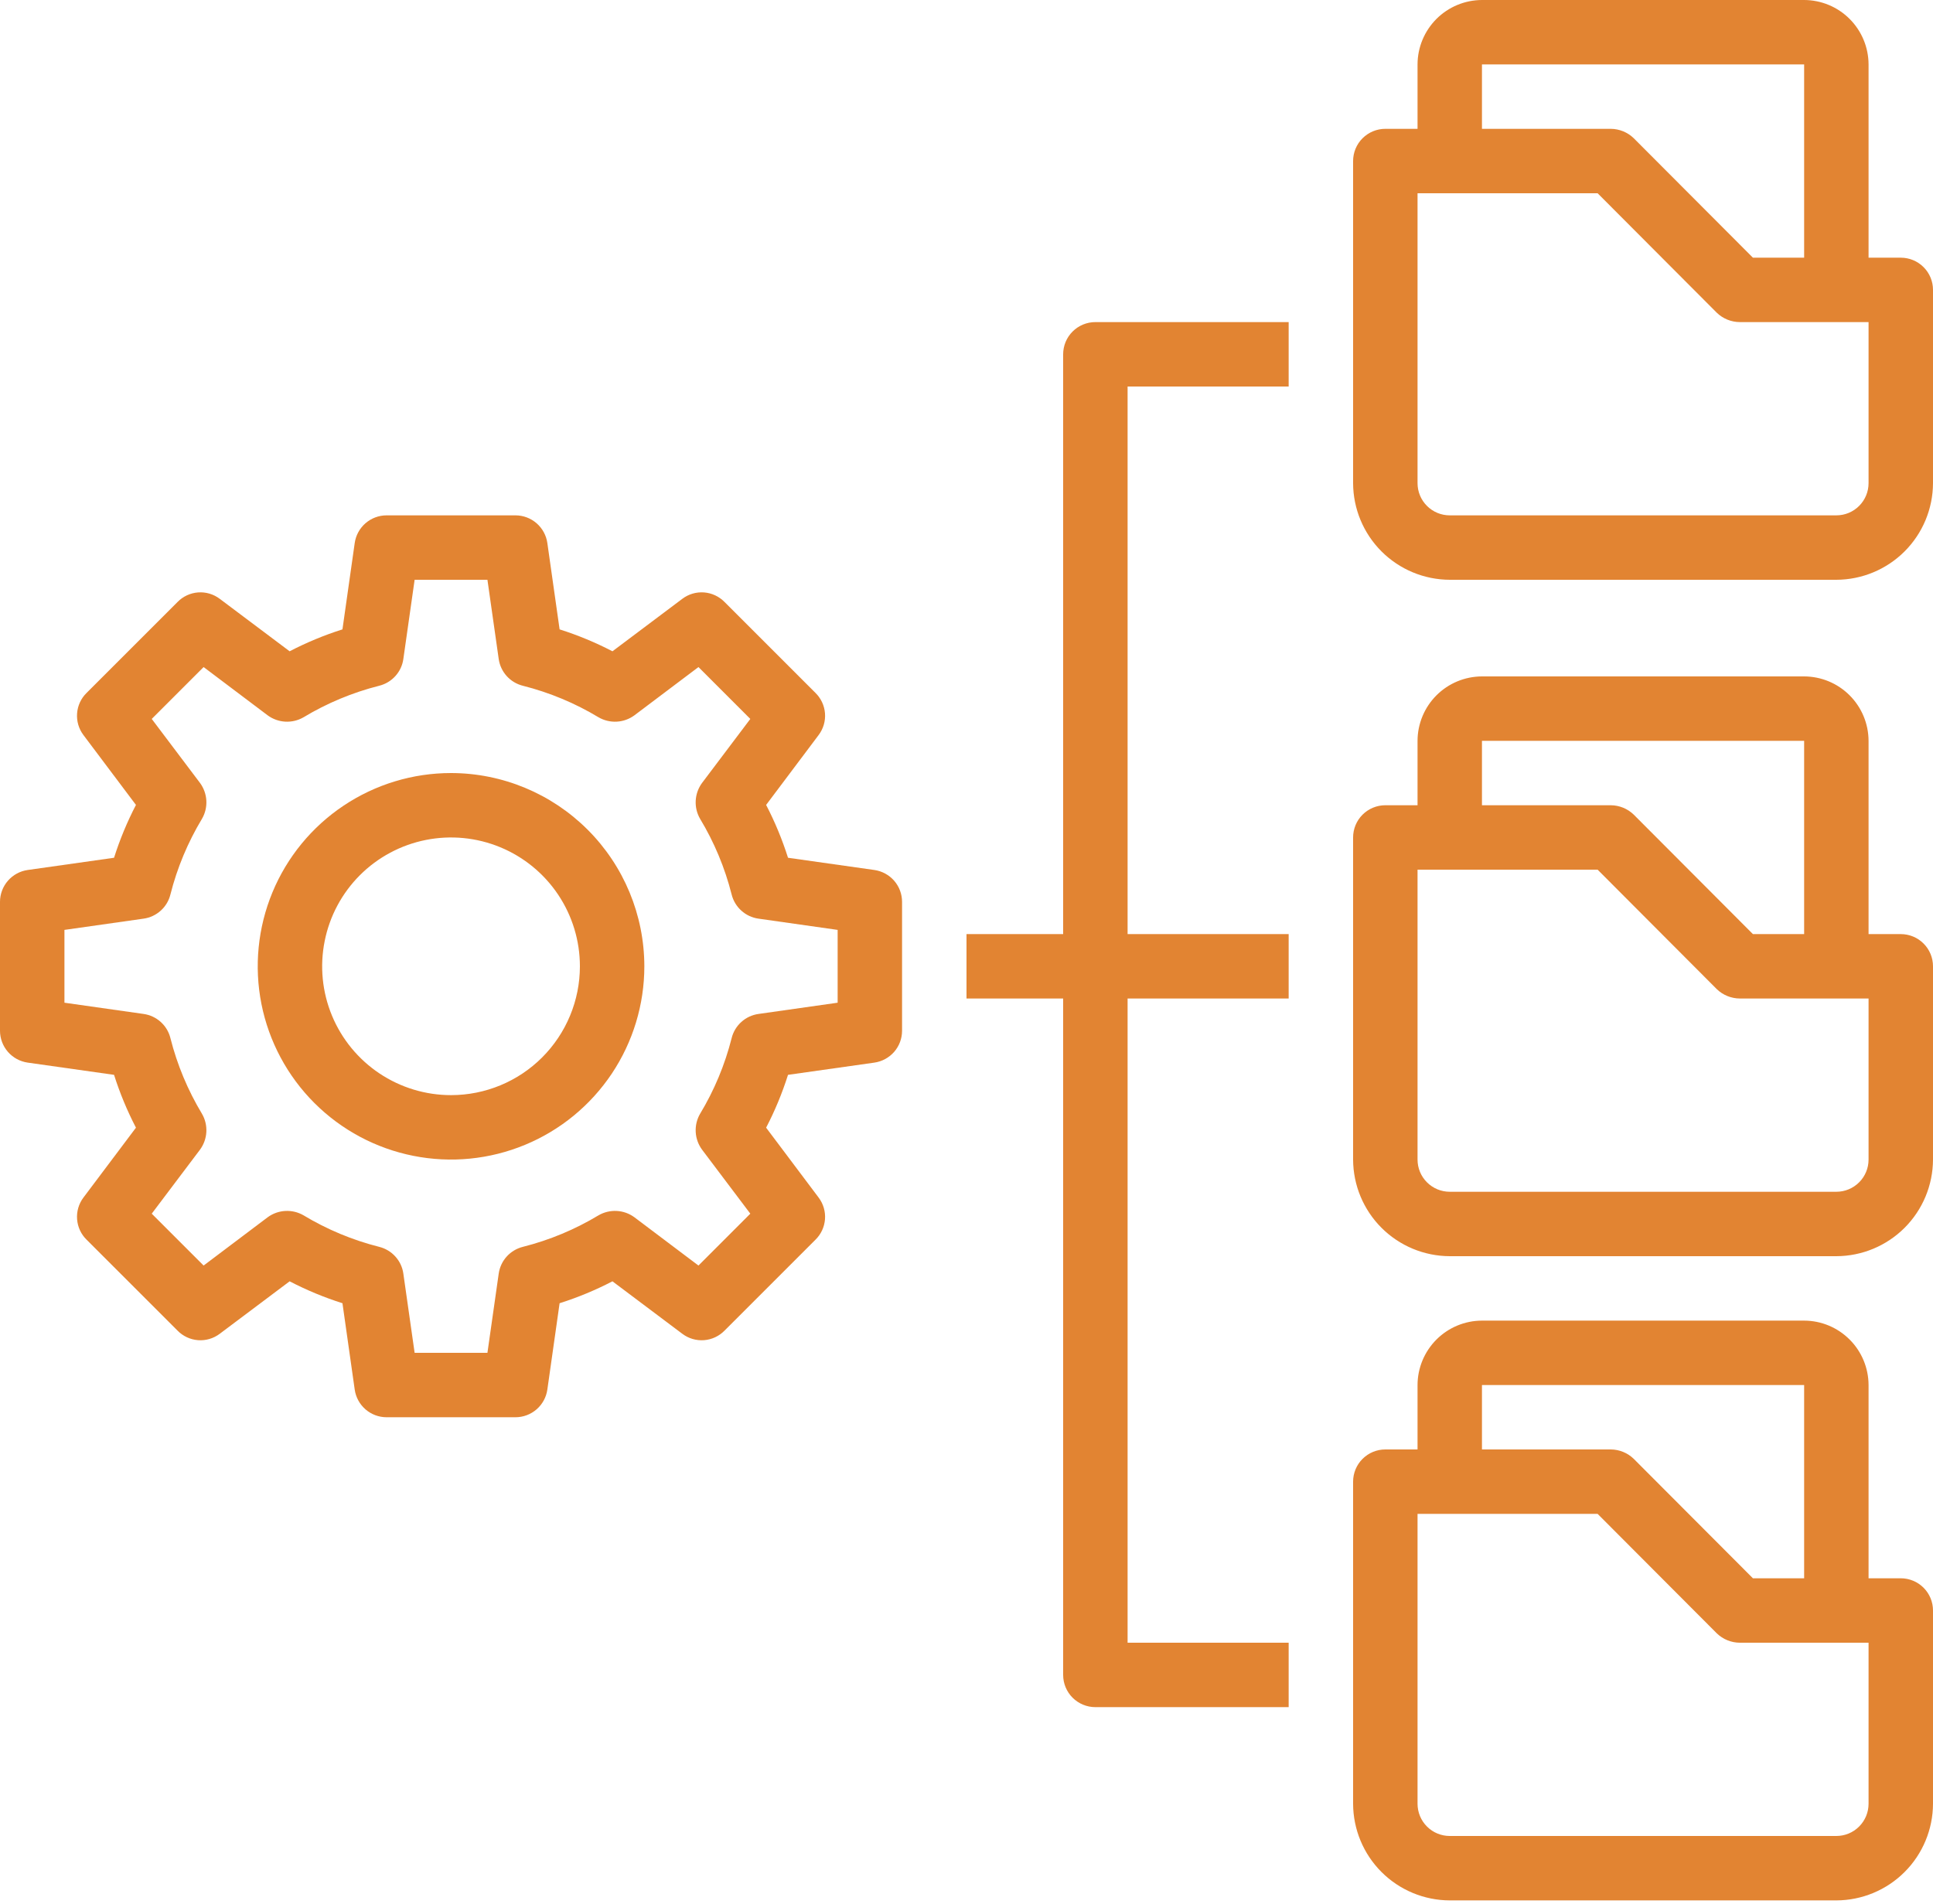
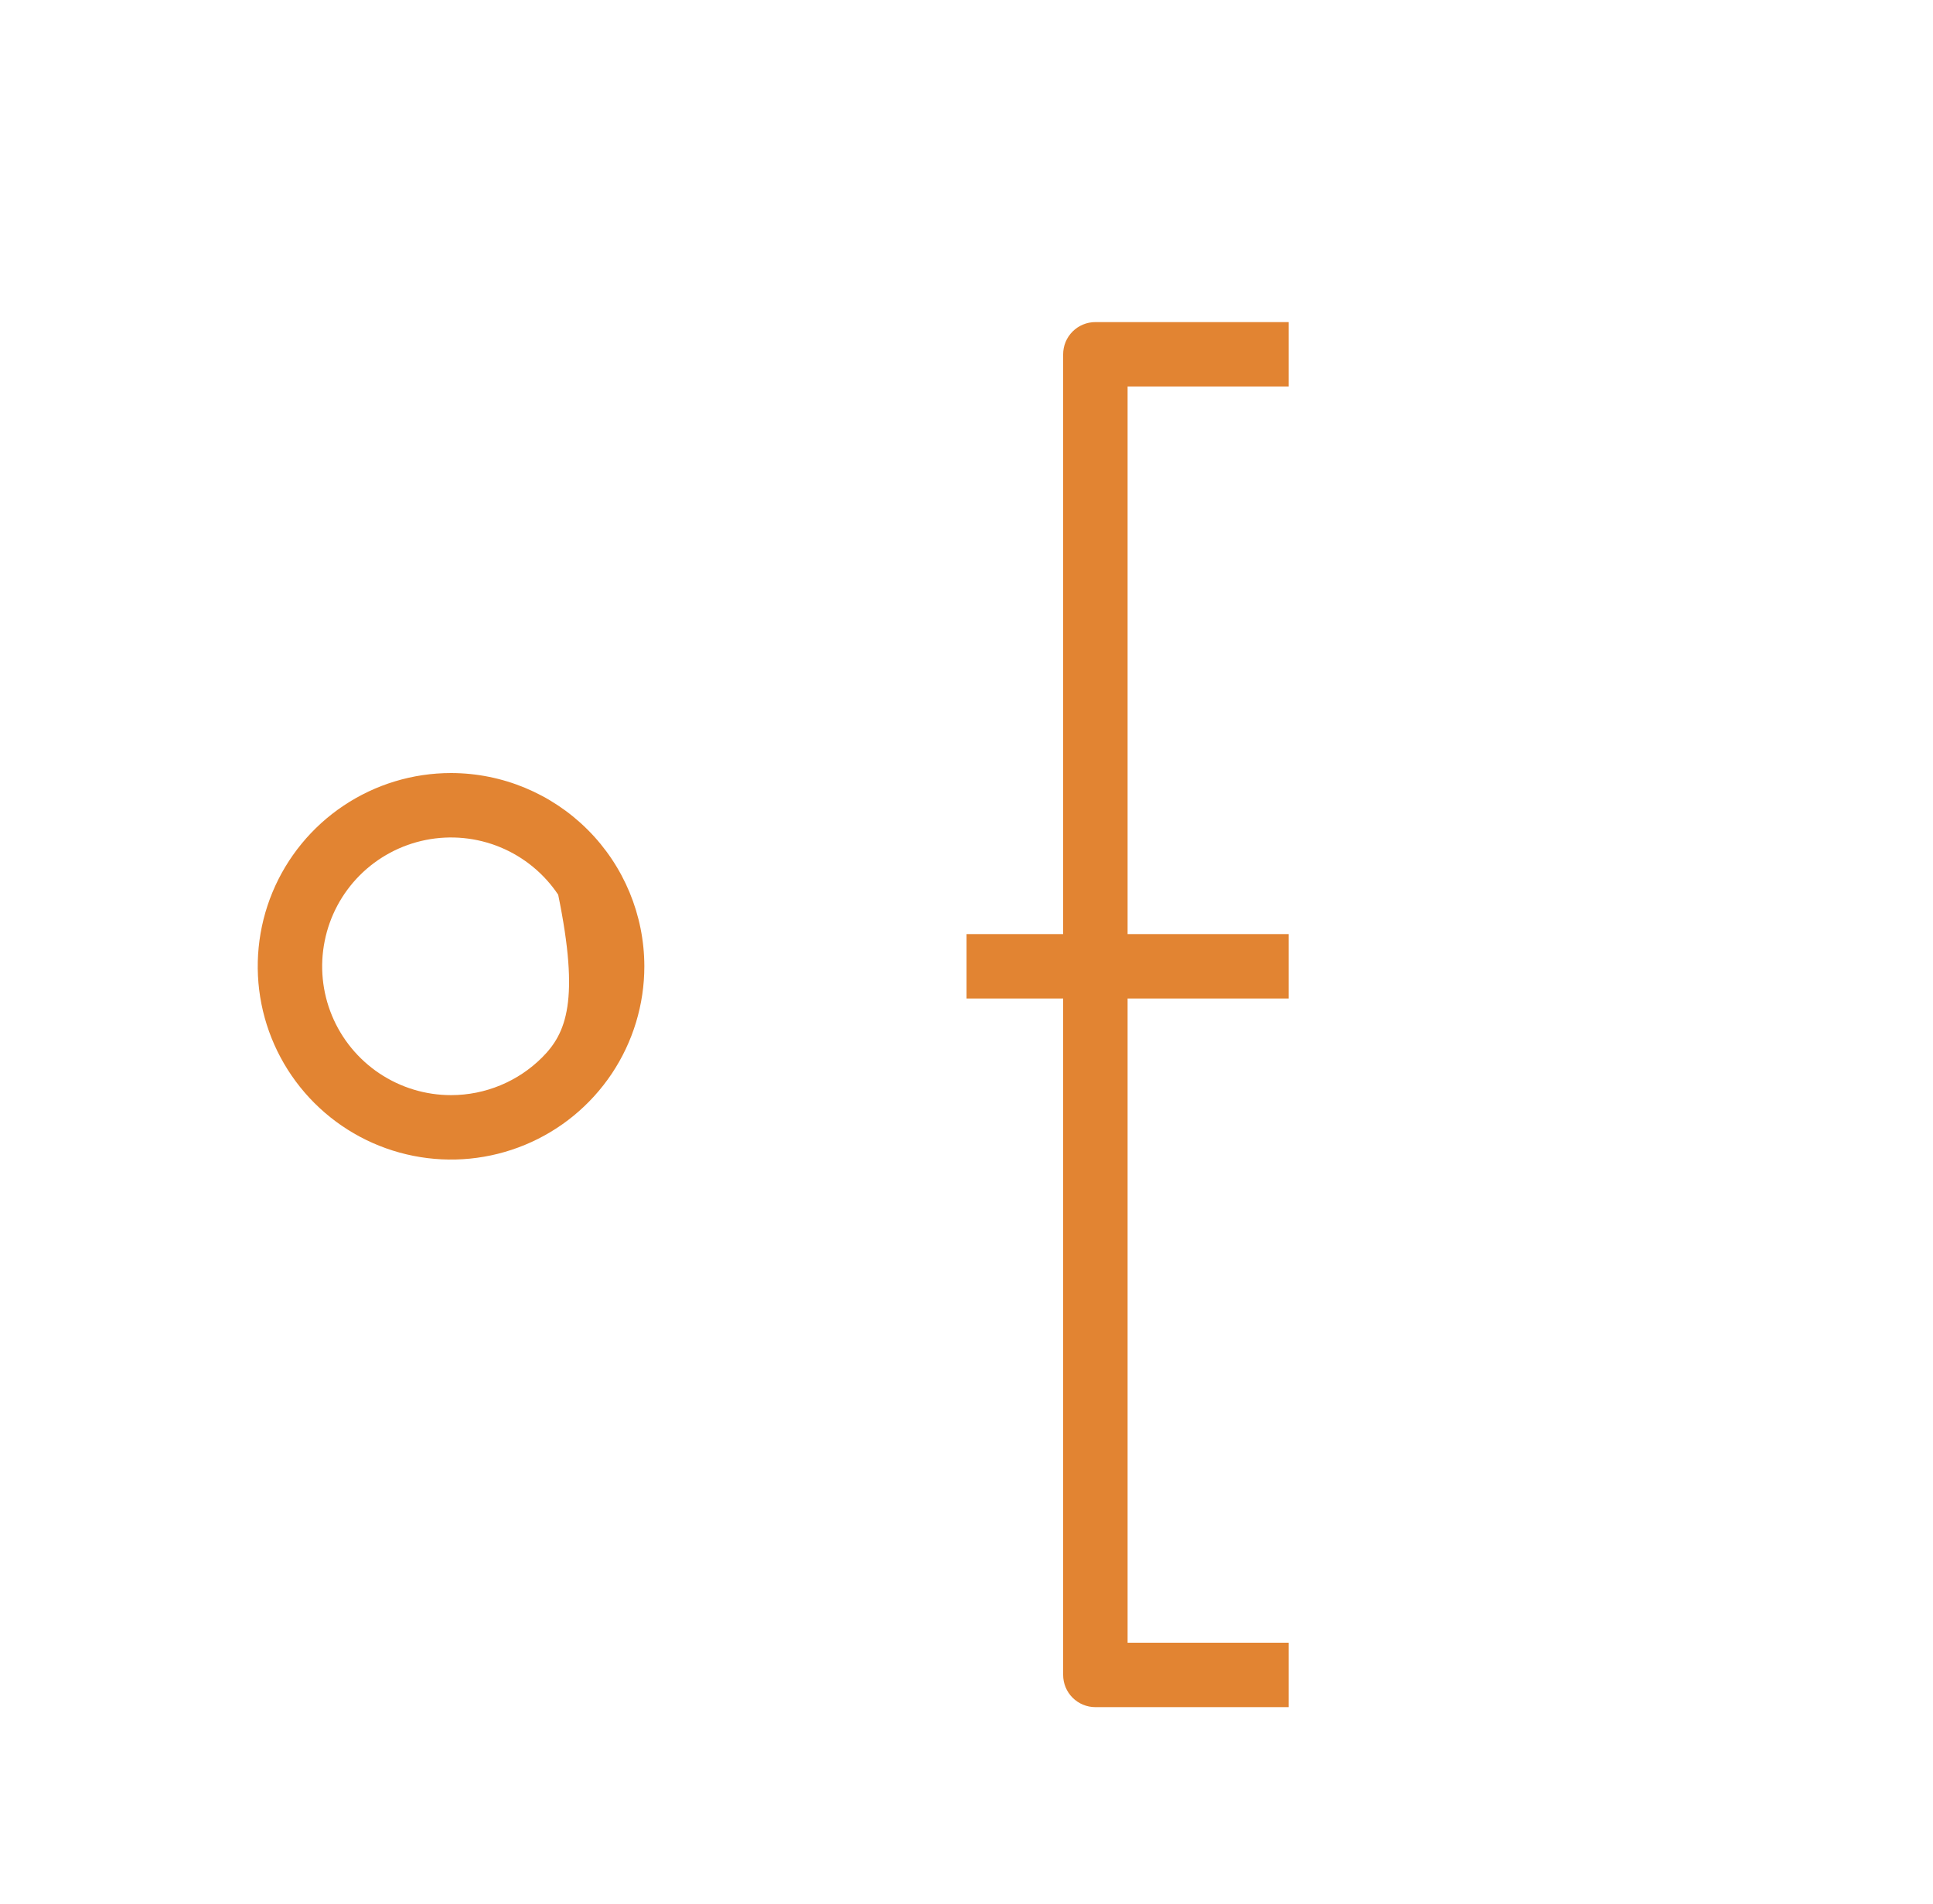
<svg xmlns="http://www.w3.org/2000/svg" width="68" height="67" viewBox="0 0 68 67" fill="none">
-   <path d="M66.867 55.533H65.733V48.733C65.731 48.133 65.492 47.557 65.067 47.133C64.643 46.708 64.067 46.468 63.467 46.467H52.133C51.533 46.468 50.957 46.708 50.532 47.133C50.108 47.557 49.868 48.133 49.867 48.733V51H48.733C48.433 51 48.145 51.119 47.932 51.332C47.719 51.544 47.6 51.833 47.6 52.133V63.467C47.603 64.368 47.962 65.231 48.599 65.868C49.236 66.505 50.099 66.864 51 66.867H64.6C65.501 66.864 66.364 66.505 67.001 65.868C67.638 65.231 67.997 64.368 68 63.467V56.667C68 56.366 67.881 56.078 67.668 55.865C67.456 55.653 67.167 55.533 66.867 55.533ZM52.133 48.733H63.467V55.533H61.665L57.471 51.329C57.255 51.12 56.967 51.002 56.667 51H52.133V48.733ZM65.733 63.467C65.733 63.767 65.614 64.055 65.401 64.268C65.189 64.481 64.901 64.6 64.6 64.6H51C50.699 64.6 50.411 64.481 50.199 64.268C49.986 64.055 49.867 63.767 49.867 63.467V53.267H56.202L60.395 57.471C60.611 57.68 60.9 57.798 61.2 57.8H65.733V63.467ZM66.867 32.867H65.733V26.067C65.731 25.466 65.492 24.891 65.067 24.466C64.643 24.041 64.067 23.802 63.467 23.8H52.133C51.533 23.802 50.957 24.041 50.532 24.466C50.108 24.891 49.868 25.466 49.867 26.067V28.333H48.733C48.433 28.333 48.145 28.453 47.932 28.665C47.719 28.878 47.6 29.166 47.6 29.467V40.8C47.603 41.701 47.962 42.564 48.599 43.201C49.236 43.838 50.099 44.197 51 44.2H64.6C65.501 44.197 66.364 43.838 67.001 43.201C67.638 42.564 67.997 41.701 68 40.8V34C68 33.699 67.881 33.411 67.668 33.199C67.456 32.986 67.167 32.867 66.867 32.867ZM52.133 26.067H63.467V32.867H61.665L57.471 28.662C57.255 28.453 56.967 28.336 56.667 28.333H52.133V26.067ZM65.733 40.8C65.733 41.101 65.614 41.389 65.401 41.601C65.189 41.814 64.901 41.933 64.6 41.933H51C50.699 41.933 50.411 41.814 50.199 41.601C49.986 41.389 49.867 41.101 49.867 40.8V30.6H56.202L60.395 34.805C60.611 35.013 60.9 35.131 61.2 35.133H65.733V40.8ZM66.867 9.067H65.733V2.267C65.731 1.666 65.492 1.091 65.067 0.666C64.643 0.241 64.067 0.002 63.467 0H52.133C51.533 0.002 50.957 0.241 50.532 0.666C50.108 1.091 49.868 1.666 49.867 2.267V4.533H48.733C48.433 4.533 48.145 4.653 47.932 4.865C47.719 5.078 47.6 5.366 47.6 5.667V17C47.603 17.901 47.962 18.764 48.599 19.401C49.236 20.038 50.099 20.397 51 20.4H64.6C65.501 20.397 66.364 20.038 67.001 19.401C67.638 18.764 67.997 17.901 68 17V10.2C68 9.899 67.881 9.611 67.668 9.399C67.456 9.186 67.167 9.067 66.867 9.067ZM52.133 2.267H63.467V9.067H61.665L57.471 4.862C57.255 4.653 56.967 4.536 56.667 4.533H52.133V2.267ZM65.733 17C65.733 17.301 65.614 17.589 65.401 17.801C65.189 18.014 64.901 18.133 64.6 18.133H51C50.699 18.133 50.411 18.014 50.199 17.801C49.986 17.589 49.867 17.301 49.867 17V6.8H56.202L60.395 11.005C60.611 11.213 60.9 11.331 61.2 11.333H65.733V17ZM30.759 30.611L27.721 30.181C27.518 29.54 27.261 28.918 26.951 28.322L28.798 25.863C28.963 25.644 29.043 25.372 29.022 25.099C29.001 24.826 28.881 24.569 28.685 24.378L25.489 21.182C25.297 20.986 25.041 20.866 24.768 20.845C24.494 20.824 24.223 20.904 24.004 21.069L21.545 22.916C20.948 22.606 20.327 22.348 19.686 22.145L19.255 19.108C19.217 18.838 19.082 18.59 18.876 18.411C18.67 18.232 18.406 18.133 18.133 18.133H13.6C13.327 18.133 13.063 18.232 12.857 18.411C12.651 18.59 12.516 18.838 12.478 19.108L12.047 22.145C11.407 22.348 10.785 22.606 10.189 22.916L7.729 21.069C7.51 20.904 7.239 20.824 6.966 20.845C6.692 20.866 6.436 20.986 6.245 21.182L3.049 24.378C2.852 24.569 2.733 24.826 2.712 25.099C2.691 25.372 2.77 25.644 2.935 25.863L4.783 28.322C4.473 28.918 4.215 29.54 4.012 30.181L0.975 30.611C0.704 30.65 0.457 30.784 0.278 30.99C0.099 31.196 4.13702e-05 31.46 0 31.733V36.267C4.13702e-05 36.54 0.099 36.804 0.278 37.01C0.457 37.216 0.704 37.35 0.975 37.389L4.012 37.819C4.215 38.46 4.473 39.082 4.783 39.678L2.935 42.137C2.77 42.356 2.691 42.628 2.712 42.901C2.733 43.174 2.852 43.431 3.049 43.622L6.245 46.818C6.436 47.014 6.692 47.134 6.966 47.155C7.239 47.176 7.51 47.096 7.729 46.931L10.189 45.084C10.785 45.394 11.407 45.652 12.047 45.855L12.478 48.892C12.516 49.162 12.651 49.41 12.857 49.589C13.063 49.768 13.327 49.867 13.6 49.867H18.133C18.406 49.867 18.67 49.768 18.876 49.589C19.082 49.41 19.217 49.162 19.255 48.892L19.686 45.855C20.327 45.652 20.948 45.394 21.545 45.084L24.004 46.931C24.223 47.096 24.494 47.176 24.768 47.155C25.041 47.134 25.297 47.014 25.489 46.818L28.685 43.622C28.881 43.431 29.001 43.174 29.022 42.901C29.043 42.628 28.963 42.356 28.798 42.137L26.951 39.678C27.261 39.082 27.518 38.46 27.721 37.819L30.759 37.389C31.029 37.35 31.276 37.216 31.456 37.01C31.635 36.804 31.733 36.54 31.733 36.267V31.733C31.733 31.46 31.635 31.196 31.456 30.99C31.276 30.784 31.029 30.65 30.759 30.611ZM29.467 35.281L26.679 35.677C26.455 35.709 26.246 35.807 26.078 35.959C25.911 36.11 25.792 36.308 25.738 36.527C25.501 37.465 25.127 38.362 24.627 39.191C24.515 39.384 24.462 39.606 24.474 39.83C24.486 40.053 24.563 40.268 24.695 40.449L26.395 42.704L24.571 44.529L22.315 42.829C22.135 42.697 21.92 42.62 21.696 42.608C21.473 42.596 21.251 42.649 21.057 42.761C20.229 43.26 19.332 43.634 18.394 43.871C18.175 43.926 17.977 44.044 17.825 44.212C17.674 44.379 17.576 44.588 17.544 44.812L17.147 47.6H14.586L14.189 44.812C14.158 44.588 14.06 44.379 13.908 44.212C13.757 44.044 13.559 43.926 13.339 43.871C12.402 43.634 11.504 43.26 10.676 42.761C10.482 42.649 10.26 42.596 10.037 42.608C9.814 42.62 9.598 42.697 9.418 42.829L7.163 44.529L5.338 42.704L7.038 40.449C7.17 40.268 7.247 40.053 7.259 39.83C7.271 39.606 7.218 39.384 7.106 39.191C6.607 38.362 6.232 37.465 5.995 36.527C5.941 36.308 5.823 36.11 5.655 35.959C5.487 35.807 5.278 35.709 5.055 35.677L2.267 35.281V32.719L5.055 32.323C5.278 32.291 5.487 32.193 5.655 32.041C5.823 31.89 5.941 31.692 5.995 31.473C6.232 30.535 6.607 29.638 7.106 28.809C7.218 28.616 7.271 28.394 7.259 28.17C7.247 27.947 7.17 27.732 7.038 27.551L5.338 25.296L7.163 23.471L9.418 25.171C9.598 25.303 9.814 25.38 10.037 25.392C10.26 25.404 10.482 25.351 10.676 25.239C11.504 24.74 12.402 24.366 13.339 24.129C13.559 24.074 13.757 23.956 13.908 23.788C14.06 23.621 14.158 23.412 14.189 23.188L14.586 20.4H17.147L17.544 23.188C17.576 23.412 17.674 23.621 17.825 23.788C17.977 23.956 18.175 24.074 18.394 24.129C19.332 24.366 20.229 24.74 21.057 25.239C21.251 25.351 21.473 25.404 21.696 25.392C21.92 25.38 22.135 25.303 22.315 25.171L24.571 23.471L26.395 25.296L24.695 27.551C24.563 27.732 24.486 27.947 24.474 28.17C24.462 28.394 24.515 28.616 24.627 28.809C25.127 29.638 25.501 30.535 25.738 31.473C25.792 31.692 25.911 31.89 26.078 32.041C26.246 32.193 26.455 32.291 26.679 32.323L29.467 32.719V35.281Z" fill="#E28432" />
-   <path d="M15.867 27.2C14.522 27.2 13.207 27.599 12.089 28.346C10.971 29.093 10.099 30.155 9.584 31.398C9.07 32.64 8.935 34.008 9.197 35.327C9.46 36.646 10.107 37.857 11.058 38.808C12.009 39.759 13.221 40.407 14.54 40.669C15.859 40.932 17.226 40.797 18.469 40.282C19.712 39.768 20.773 38.896 21.521 37.778C22.268 36.66 22.667 35.345 22.667 34C22.665 32.197 21.948 30.468 20.673 29.194C19.398 27.919 17.67 27.202 15.867 27.2ZM15.867 38.533C14.97 38.533 14.094 38.267 13.348 37.769C12.603 37.271 12.021 36.563 11.678 35.735C11.335 34.907 11.245 33.995 11.421 33.116C11.595 32.236 12.027 31.428 12.661 30.794C13.295 30.16 14.103 29.729 14.982 29.554C15.862 29.379 16.773 29.469 17.602 29.812C18.43 30.155 19.138 30.736 19.636 31.481C20.134 32.227 20.4 33.103 20.4 34C20.4 35.202 19.922 36.355 19.072 37.206C18.222 38.056 17.069 38.533 15.867 38.533ZM37.4 12.467V32.867H34V35.133H37.4V58.933C37.4 59.234 37.519 59.522 37.732 59.735C37.944 59.947 38.233 60.067 38.533 60.067H45.333V57.8H39.667V35.133H45.333V32.867H39.667V13.6H45.333V11.333H38.533C38.233 11.333 37.944 11.453 37.732 11.665C37.519 11.878 37.4 12.166 37.4 12.467Z" fill="#E28432" />
+   <path d="M15.867 27.2C14.522 27.2 13.207 27.599 12.089 28.346C10.971 29.093 10.099 30.155 9.584 31.398C9.07 32.64 8.935 34.008 9.197 35.327C9.46 36.646 10.107 37.857 11.058 38.808C12.009 39.759 13.221 40.407 14.54 40.669C15.859 40.932 17.226 40.797 18.469 40.282C19.712 39.768 20.773 38.896 21.521 37.778C22.268 36.66 22.667 35.345 22.667 34C22.665 32.197 21.948 30.468 20.673 29.194C19.398 27.919 17.67 27.202 15.867 27.2ZM15.867 38.533C14.97 38.533 14.094 38.267 13.348 37.769C12.603 37.271 12.021 36.563 11.678 35.735C11.335 34.907 11.245 33.995 11.421 33.116C11.595 32.236 12.027 31.428 12.661 30.794C13.295 30.16 14.103 29.729 14.982 29.554C15.862 29.379 16.773 29.469 17.602 29.812C18.43 30.155 19.138 30.736 19.636 31.481C20.4 35.202 19.922 36.355 19.072 37.206C18.222 38.056 17.069 38.533 15.867 38.533ZM37.4 12.467V32.867H34V35.133H37.4V58.933C37.4 59.234 37.519 59.522 37.732 59.735C37.944 59.947 38.233 60.067 38.533 60.067H45.333V57.8H39.667V35.133H45.333V32.867H39.667V13.6H45.333V11.333H38.533C38.233 11.333 37.944 11.453 37.732 11.665C37.519 11.878 37.4 12.166 37.4 12.467Z" fill="#E28432" />
</svg>